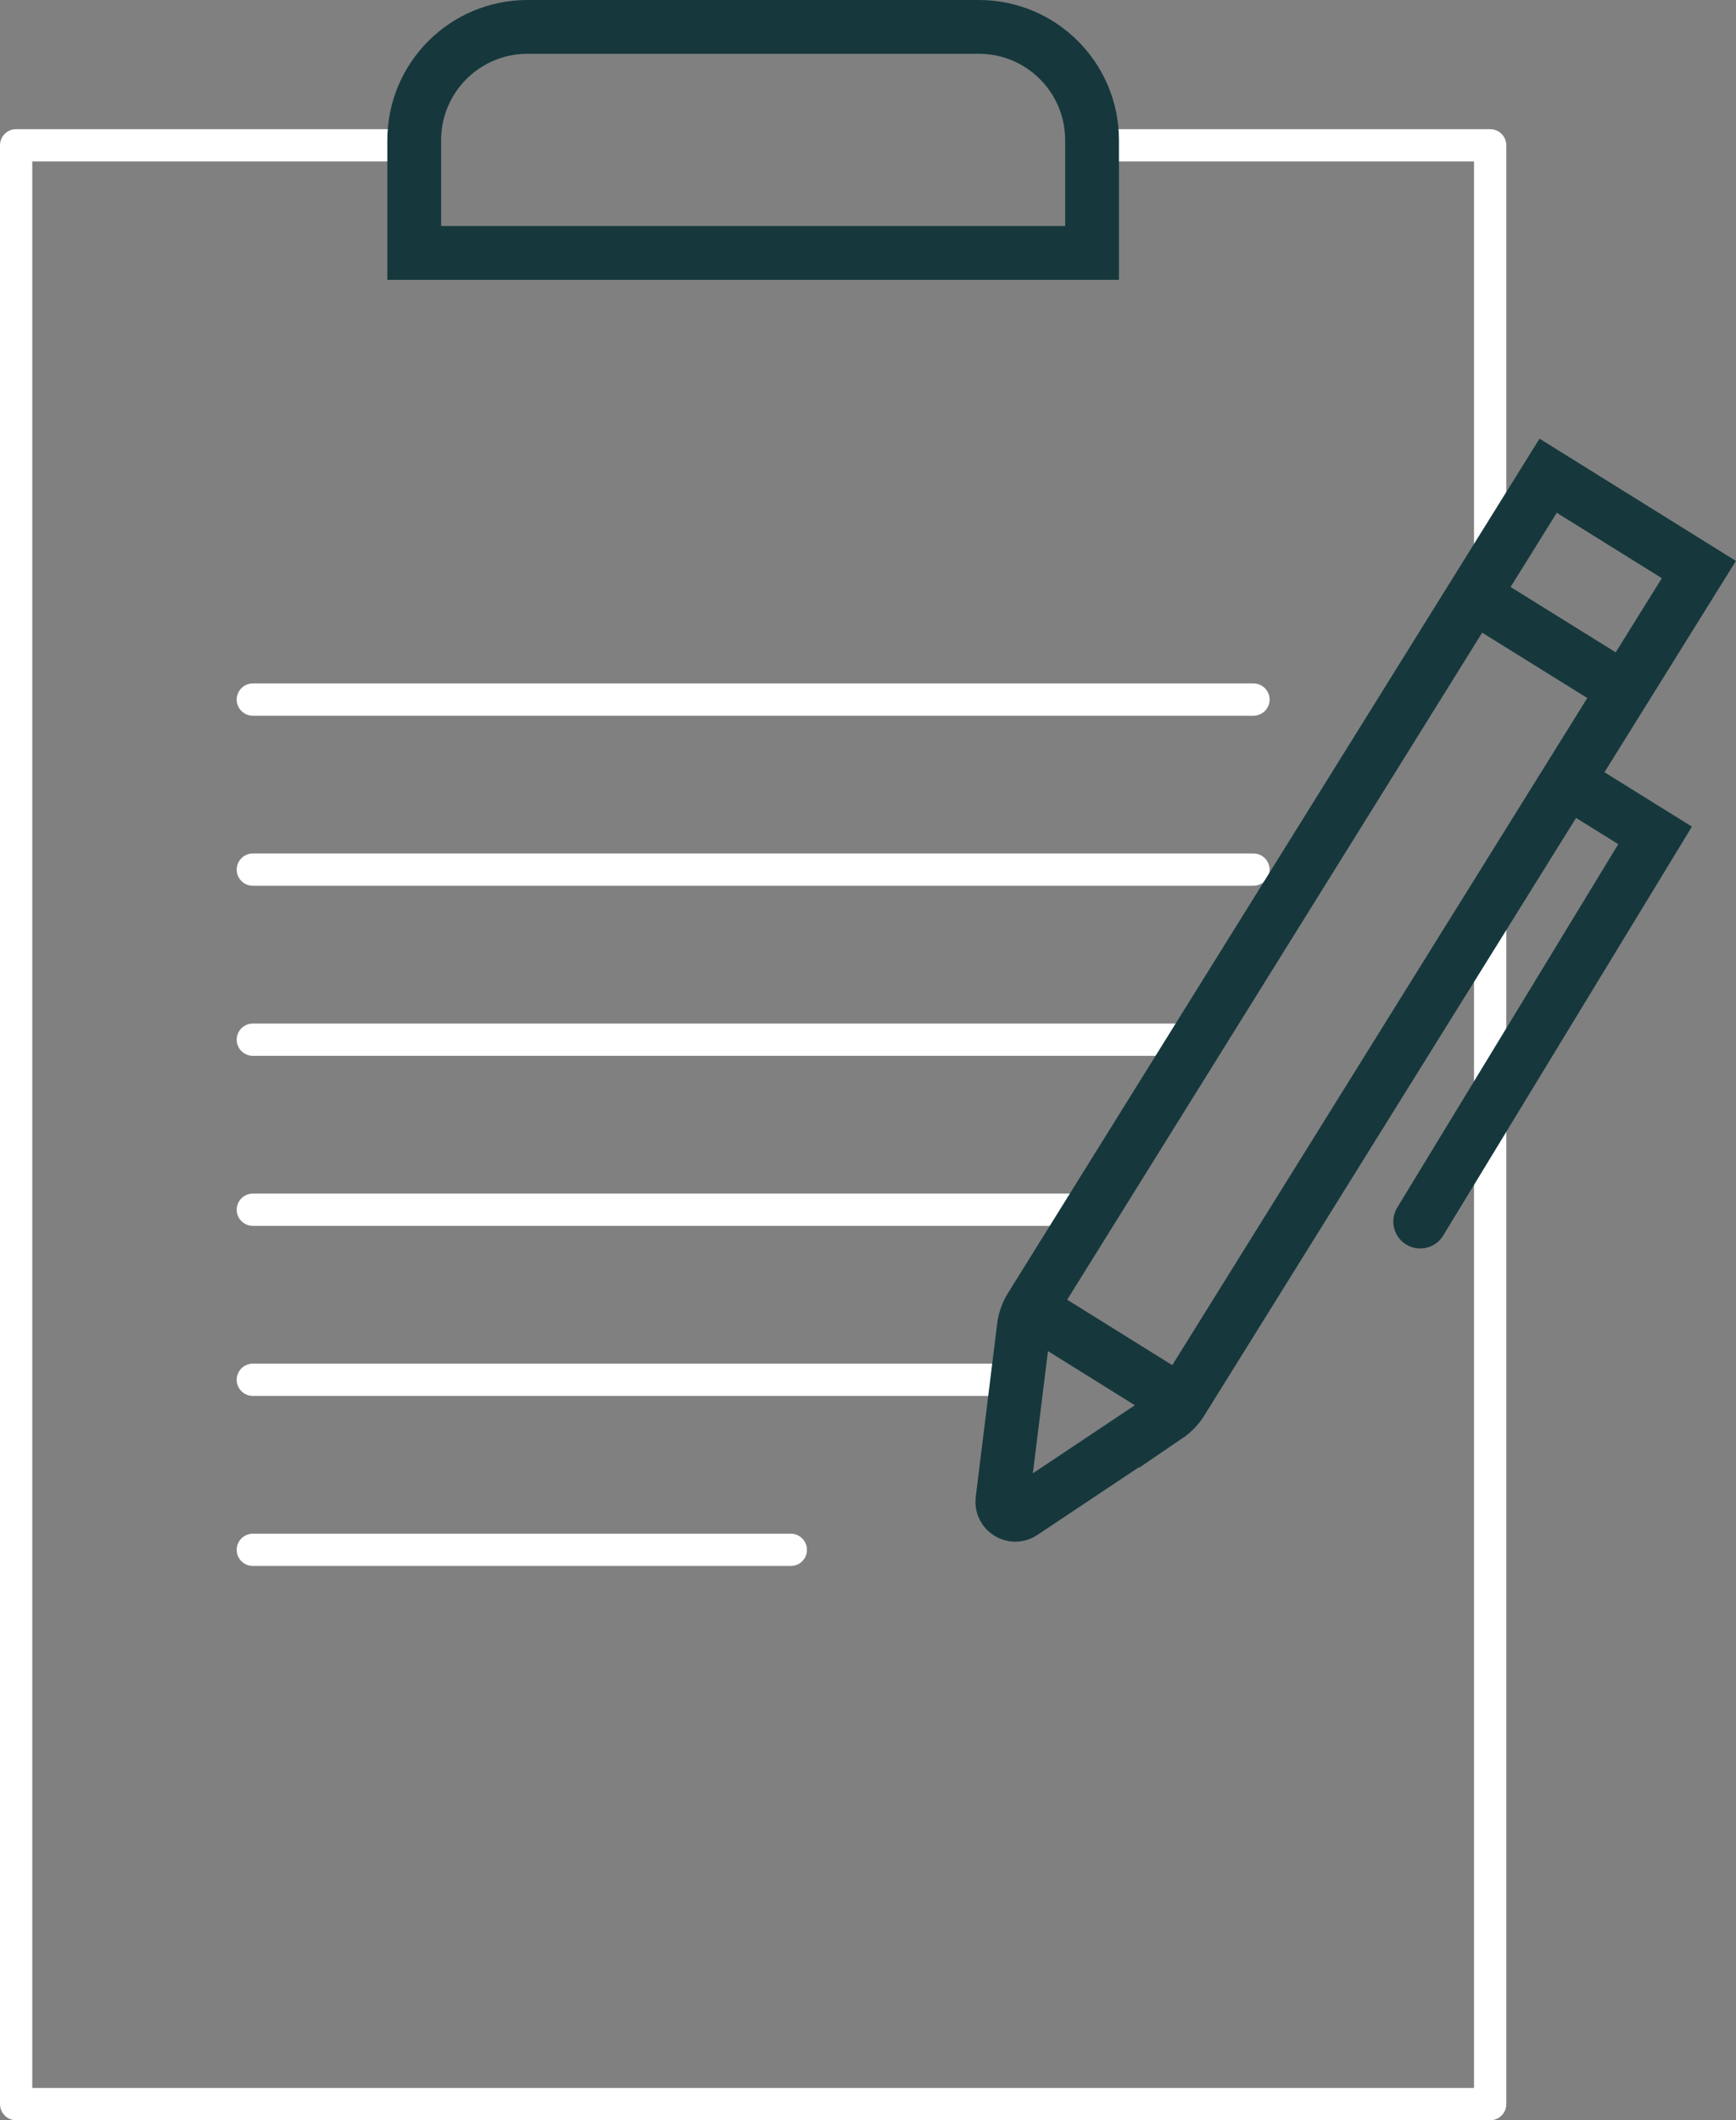
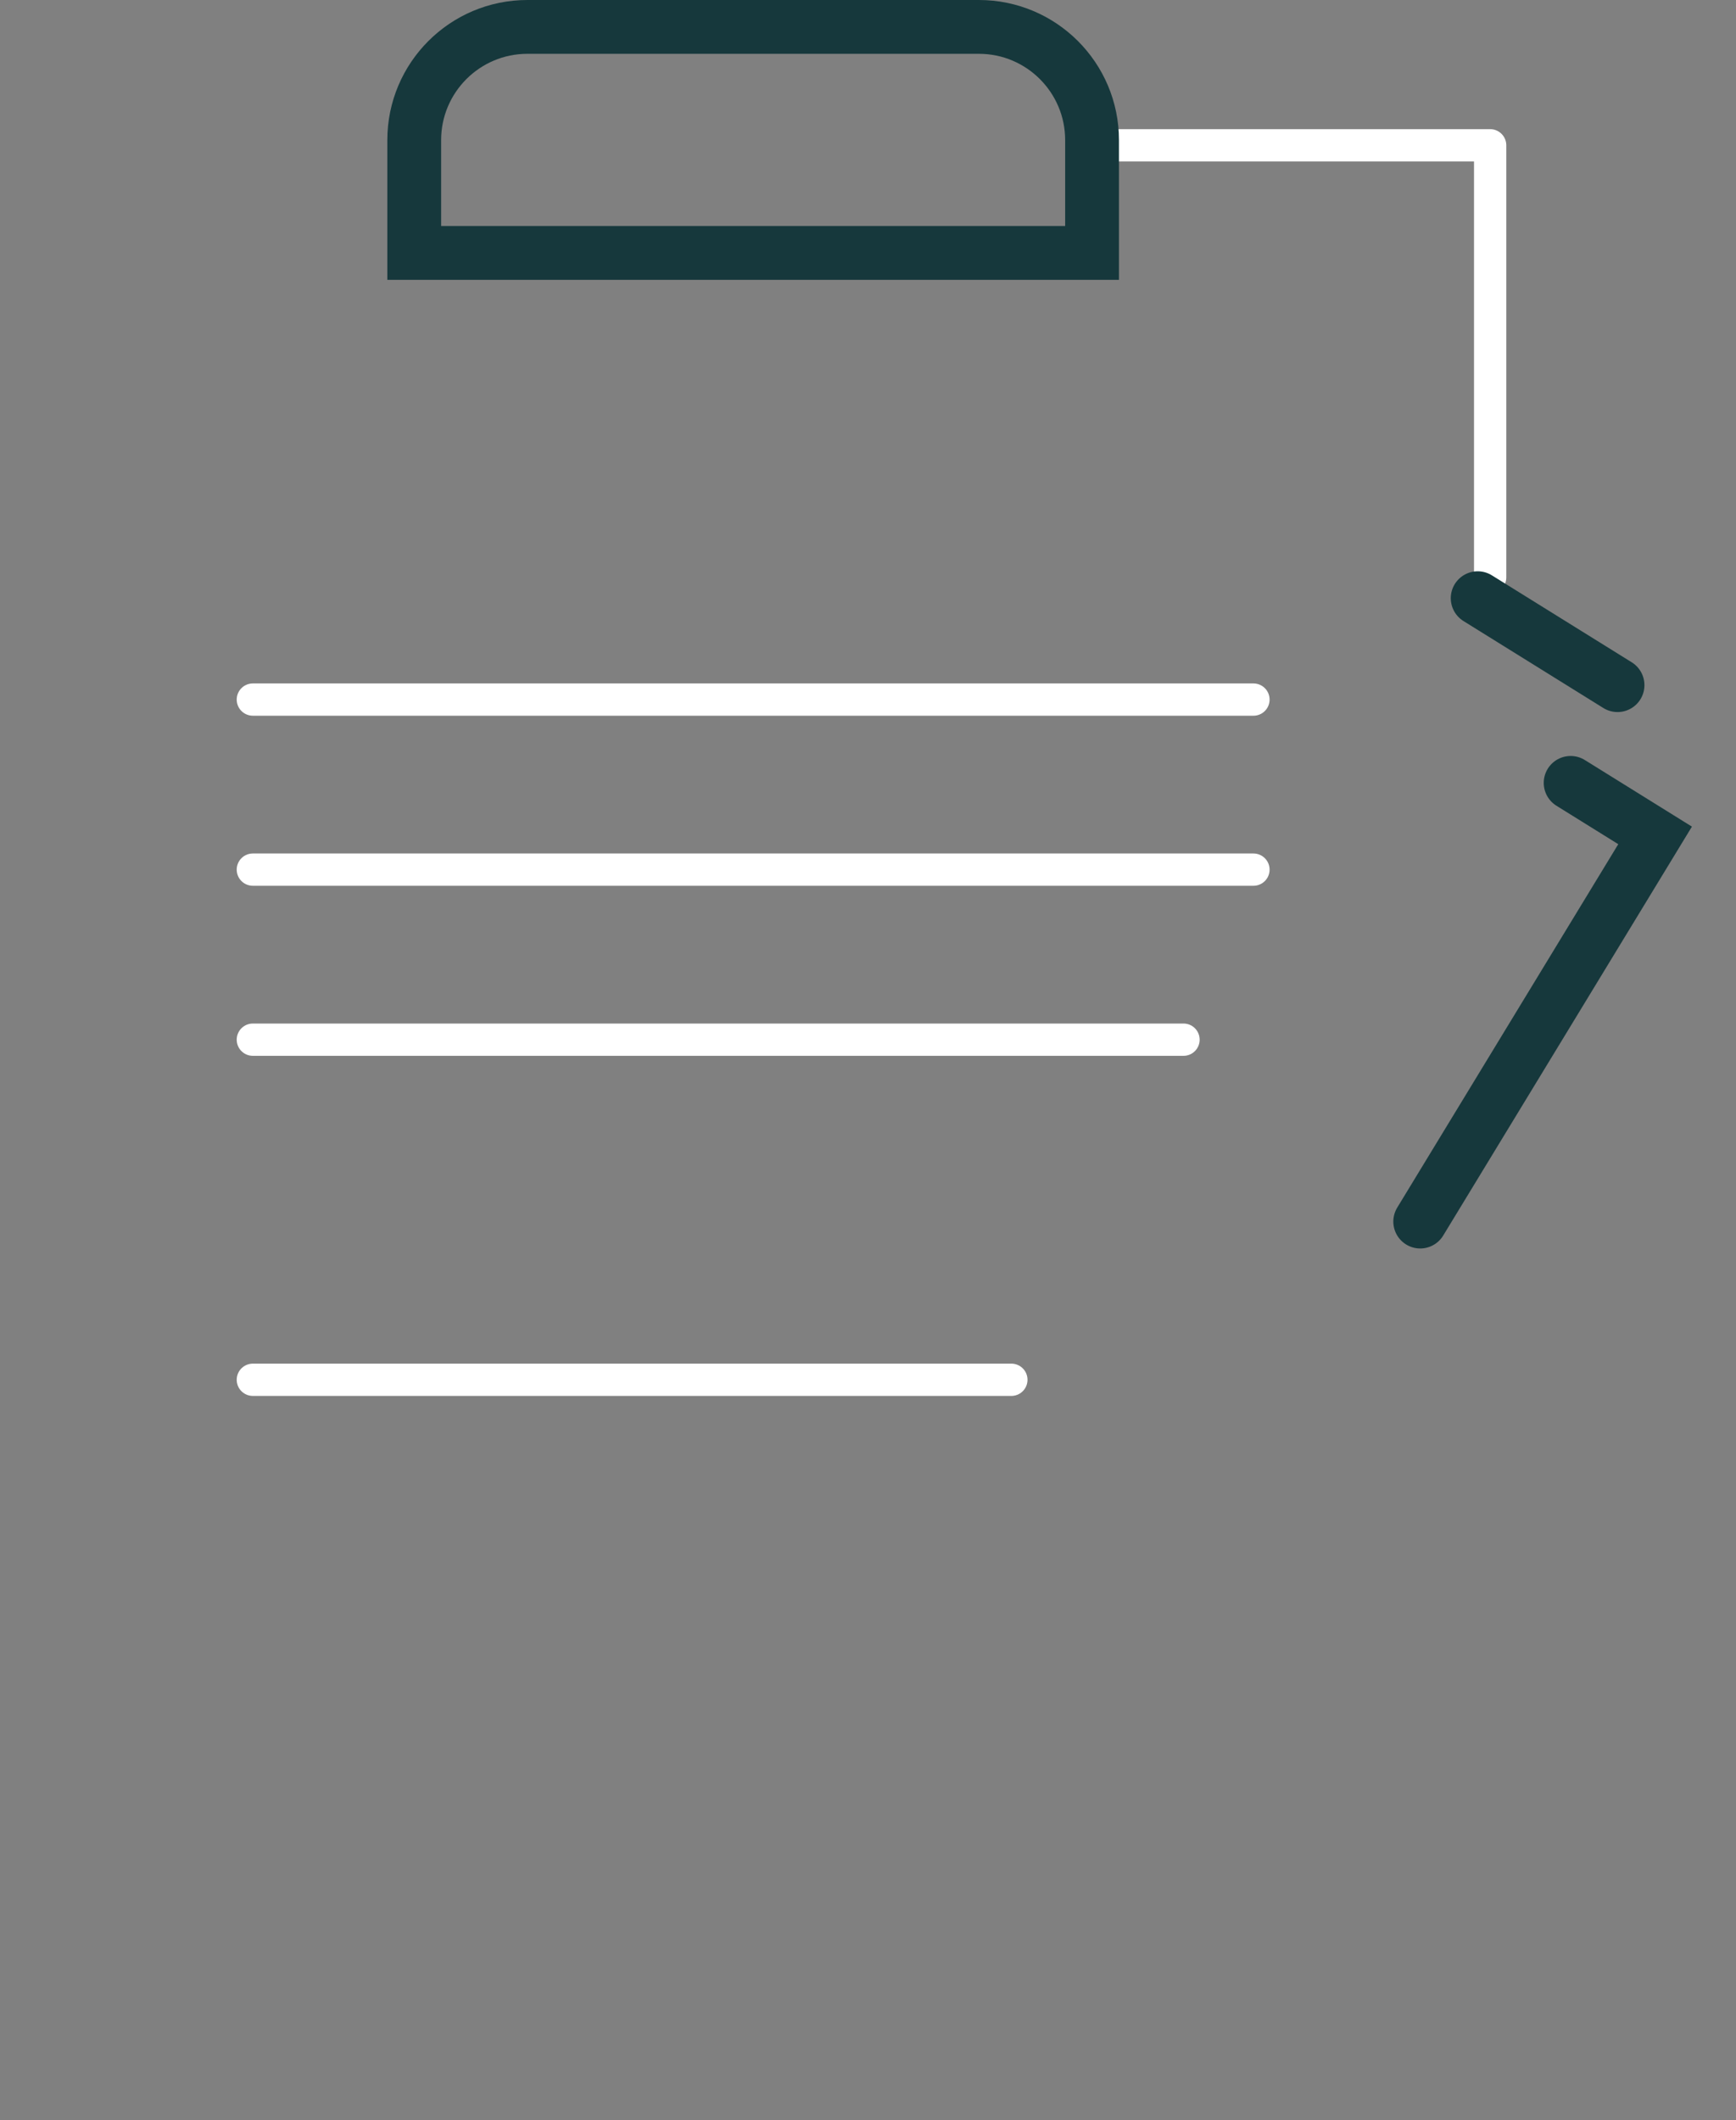
<svg xmlns="http://www.w3.org/2000/svg" id="Livello_2" data-name="Livello 2" viewBox="0 0 161.35 197">
  <rect x="0" y="0" width="161.35" height="197" fill="#808080" stroke="none" />
  <g id="Livello_2-2" data-name="Livello 2">
-     <polyline points="138.5 84.52 138.5 195.5 1.5 195.5 1.5 13.5 38.8 13.5" style="fill: none; stroke: #fff; stroke-linecap: round; stroke-linejoin: round; stroke-width: 3px;" />
    <polyline points="102.65 13.5 138.5 13.5 138.5 53.65" style="fill: none; stroke: #fff; stroke-linecap: round; stroke-linejoin: round; stroke-width: 3px;" />
    <path d="M49.02,2.5h41.96c5.81,0,10.52,4.71,10.52,10.52v10.48h-63v-10.48c0-5.81,4.71-10.52,10.52-10.52Z" style="fill: none; stroke: #16383c; stroke-linecap: round; stroke-miterlimit: 10; stroke-width: 5px;" />
    <g>
      <line x1="23.5" y1="65" x2="116.5" y2="65" style="fill: none; stroke: #fff; stroke-linecap: round; stroke-linejoin: round; stroke-width: 3px;" />
      <line x1="23.5" y1="80.8" x2="116.5" y2="80.8" style="fill: none; stroke: #fff; stroke-linecap: round; stroke-linejoin: round; stroke-width: 3px;" />
      <line x1="23.5" y1="96.6" x2="110" y2="96.6" style="fill: none; stroke: #fff; stroke-linecap: round; stroke-linejoin: round; stroke-width: 3px;" />
-       <line x1="23.5" y1="112.4" x2="101" y2="112.4" style="fill: none; stroke: #fff; stroke-linecap: round; stroke-linejoin: round; stroke-width: 3px;" />
      <line x1="23.5" y1="128.2" x2="94" y2="128.2" style="fill: none; stroke: #fff; stroke-linecap: round; stroke-linejoin: round; stroke-width: 3px;" />
-       <line x1="23.5" y1="144" x2="73.5" y2="144" style="fill: none; stroke: #fff; stroke-linecap: round; stroke-linejoin: round; stroke-width: 3px;" />
    </g>
    <g>
-       <path d="M108.48,131.57l-13.45,8.97c-.86.57-1.99-.13-1.86-1.15l1.99-16.09c.08-.65.3-1.28.65-1.84l48.08-77.26,14.01,8.72-48.09,77.28c-.34.55-.8,1.02-1.33,1.38Z" style="fill: none; stroke: #16383c; stroke-linecap: round; stroke-miterlimit: 10; stroke-width: 5px;" />
      <polyline points="145.98 72.74 153.83 77.62 132 113.5" style="fill: none; stroke: #16383c; stroke-linecap: round; stroke-miterlimit: 10; stroke-width: 5px;" />
      <line x1="137.34" y1="55.58" x2="150.34" y2="63.66" style="fill: none; stroke: #16383c; stroke-linecap: round; stroke-miterlimit: 10; stroke-width: 5px;" />
-       <line x1="96.13" y1="121.8" x2="109.12" y2="129.89" style="fill: none; stroke: #16383c; stroke-linecap: round; stroke-miterlimit: 10; stroke-width: 5px;" />
    </g>
  </g>
</svg>